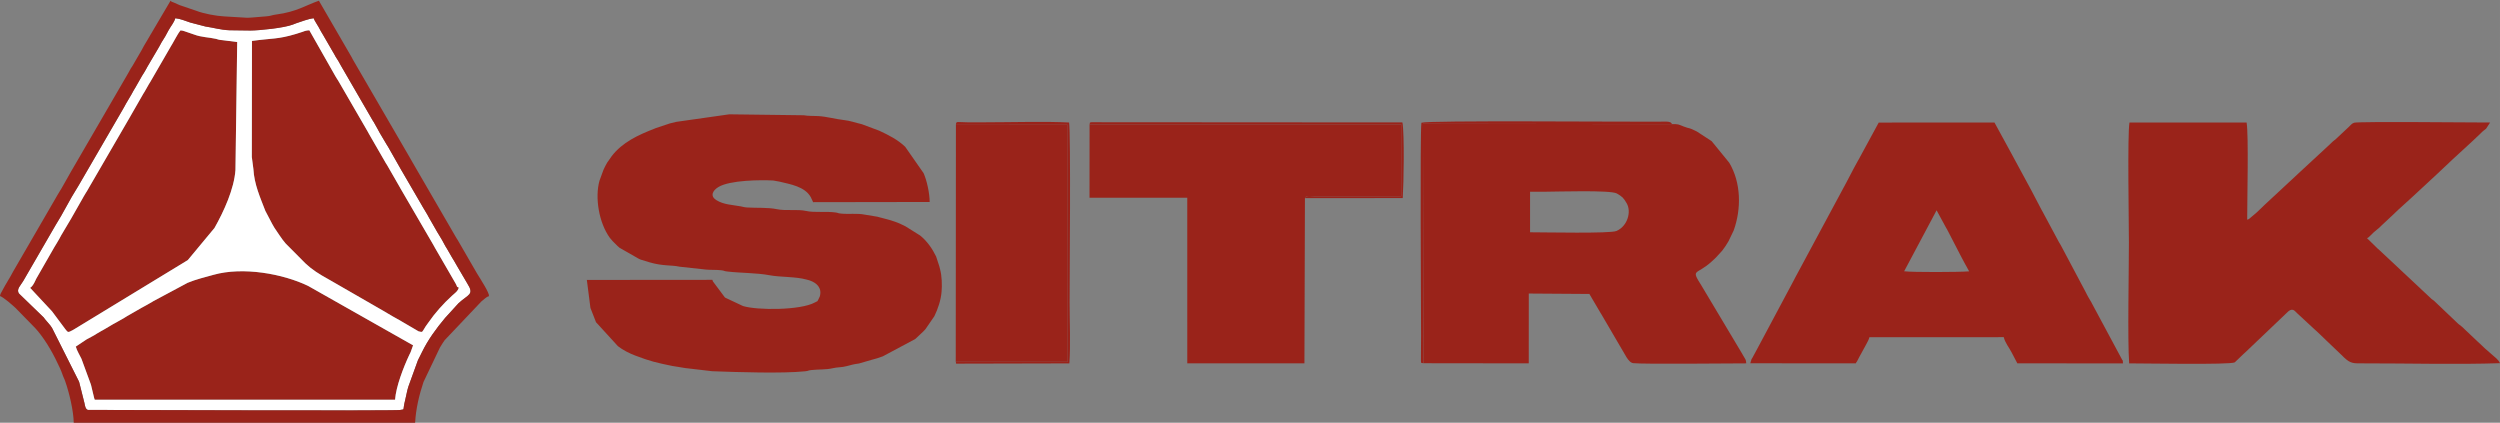
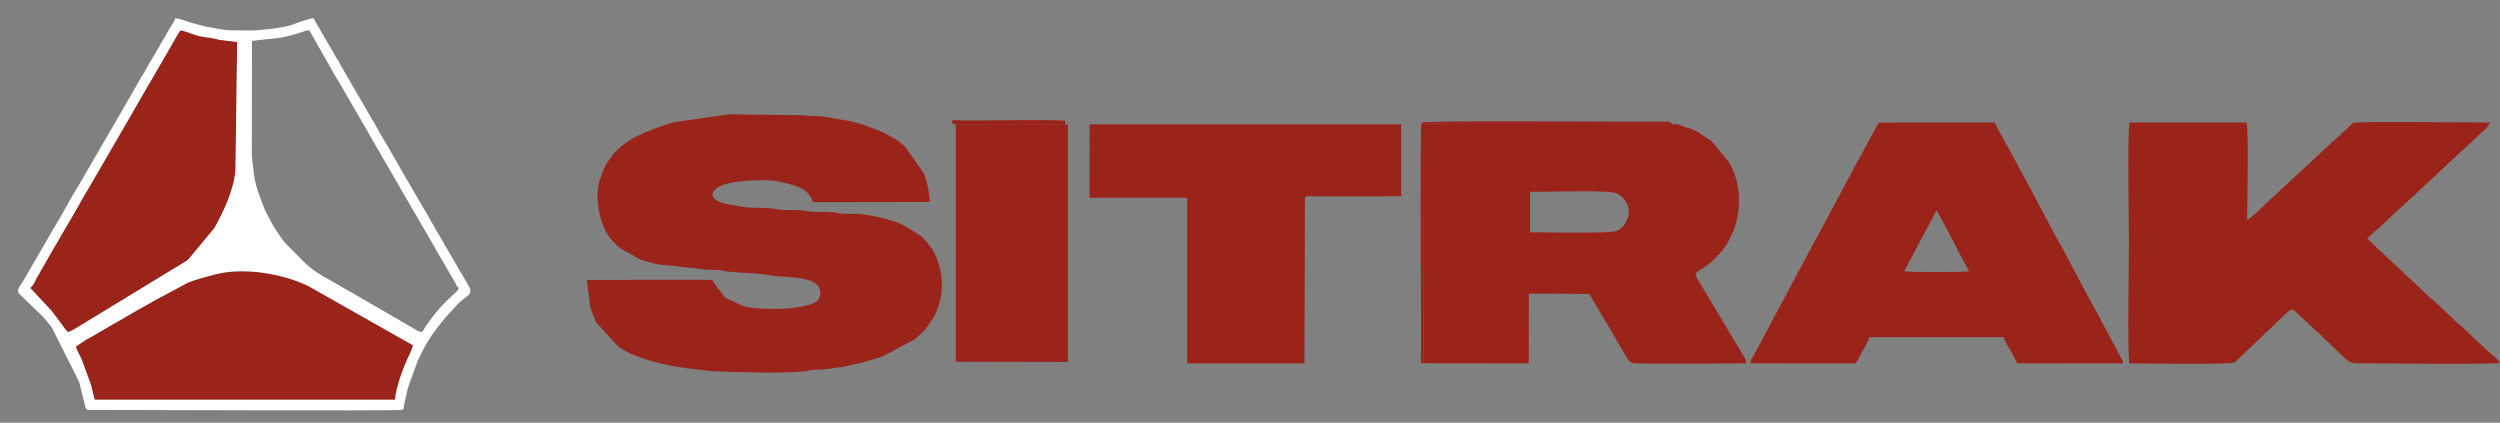
<svg xmlns="http://www.w3.org/2000/svg" xml:space="preserve" width="250.359mm" height="42.333mm" version="1.1" style="shape-rendering:geometricPrecision; text-rendering:geometricPrecision; image-rendering:optimizeQuality; fill-rule:evenodd; clip-rule:evenodd" viewBox="0 0 25035.92 4233.32">
  <rect x="0" y="0" width="25035.92" height="4233.32" fill="#808080" stroke="none" />
  <defs>
    <style type="text/css">
   
    .fil0 {fill:#9a231a}
    .fil3 {fill:#9a231a}
    .fil4 {fill:#9a231a}
    .fil2 {fill:#9a231a}
    .fil1 {fill:white}
   
  </style>
  </defs>
  <g id="Layer_x0020_1">
    <g id="_2435135370224">
      <path class="fil0" d="M5912.55 3083.14l56.13 143.73 219.42 239.97c51.17,39.83 114.52,71.62 175.64,94.74 151,57.08 205.54,69.43 367.81,103.11 36.61,7.59 84.83,11.72 128.94,21.01l272.37 31.92c249.23,9.45 710.53,23.98 930.02,0.54 44.63,-4.77 18.91,-7.26 60.9,-12.15 70.86,-8.25 148.79,-2.31 214.78,-18.4 47.24,-11.52 90.05,-7.34 139.45,-20.75 47.34,-12.85 71.38,-19.73 124.35,-26.7l122.23 -35.57c44.84,-10.93 75.52,-21.52 115.6,-35.81l325.36 -173.88c1.61,-1.36 3.89,-3.27 5.5,-4.64l77.18 -72.88c5.9,-6.12 13.8,-14.56 19.27,-20.62l89.76 -130.44c35.65,-74.16 64.89,-159.29 71.97,-244.77 5.78,-69.76 2.72,-158.04 -14.37,-222.56 -3.39,-12.78 -4.91,-20.49 -8.42,-32.66l-31.8 -97.43c-38.78,-80 -90.31,-153.87 -159.9,-210.33l-147.04 -92.05c-2.04,-1.01 -4.64,-2.26 -6.69,-3.26l-33.87 -16.4c-2.13,-1 -4.71,-2.25 -6.83,-3.24 -74.32,-34.83 -160.88,-54.04 -235.48,-73.67l-127.5 -21.02c-72.32,-14.58 -160.39,-2.28 -234.84,-10.1 -42.26,-4.45 -21.04,-6.12 -52.73,-10.77 -95.9,-14.05 -213.49,3.35 -297.64,-15.6 -85.66,-19.31 -201.91,1.29 -293.08,-17.86 -87.94,-18.46 -199.48,-11.02 -296.34,-16.75 -30.33,-1.79 -44.39,-7.51 -62.56,-10.94 -82.57,-15.6 -173.24,-16.25 -247.92,-63.75 -62.11,-39.51 -37.62,-94.36 22.25,-130.38 116.38,-70.02 427.3,-72.09 549.16,-65.07l61.63 11.01c109.71,26.82 253.72,48.36 314.42,155.96l23.13 49.87 1167.17 -1.87c-0.1,-85.9 -27.45,-213.41 -60.57,-288.13l-184.91 -264.99c-75.34,-71.89 -164.34,-116.01 -259.03,-160.49l-173.76 -65.03c-68.88,-15.83 -115.07,-34.69 -179.13,-41.64 -83.94,-9.11 -173.25,-35.29 -259.1,-40.03 -45.69,-2.52 -101.19,-0.01 -144.85,-8.14l-745.38 -9.47 -531.05 75.55c-27.84,6.46 -41.38,9.19 -64.29,15.71l-142.84 47.56c-2.84,1.21 -10.71,4.76 -13.59,5.88 -159.96,62 -319.9,135.75 -425.85,274.35 -8.12,10.62 -18.15,26.48 -28.36,40.85 -18.08,25.46 -13.93,17.17 -30.92,49.11l-10.15 19.75c-1.01,2.04 -2.3,4.61 -3.3,6.68 -0.63,1.26 -9.36,19.72 -9.67,20.41l-40.03 109.27c-46.78,166.81 -6.96,417.83 102.58,570.38l27.44 32.46c1.4,1.5 3.48,3.59 4.88,5.08l45.13 44.96c11.03,10.22 10,9.64 21.28,18.8l190.99 109.03c2.56,1.15 13.84,6.25 20.85,9.38l91.6 27.93c132.95,38.46 213.57,24.38 297.78,42.93l267.31 29.07c47.84,4.07 102,0.95 149.53,6.63 41.47,4.95 16.48,7.31 60.9,12.49 138.35,16.15 294.6,12.89 422.9,37.31 105.15,20.01 259.69,12.89 368.11,42.73 14.16,3.89 18.42,4.16 32.22,8.81 73.72,24.91 126.7,76.84 102.95,160.4 -0.78,2.75 -10.78,24.52 -12.72,27.53 -21.34,33.27 5.56,9.78 -36.36,33 -143.8,79.68 -577.35,79.84 -720.24,35.84l-176.98 -83.22c-1.67,-1.29 -3.94,-3.18 -5.58,-4.5l-115.29 -154.42c-3.86,-9.3 1.07,10.85 -8.75,-20.24l-1257.14 1.08 35.96 279.8z" />
      <path class="fil0" d="M23704.46 2385.53c18.06,-8.77 9.35,-4.96 23.3,-16.49l40.63 -39.45c1.48,-1.41 3.54,-3.56 5.04,-4.95l54.56 -45.15c1.5,-1.42 3.52,-3.6 4.99,-5.03l9.97 -9.89c1.46,-1.41 3.5,-3.53 4.96,-4.92l57.07 -53.17c15.51,-15.14 23.7,-22.36 36.18,-33.91 2.13,-1.97 8.23,-7.62 10.33,-9.62l51.35 -48.85c0.63,-0.58 13.08,-12.43 15.21,-14.52l109.85 -99.67c2.13,-1.96 8.31,-7.44 10.46,-9.38l264.58 -245.12c1.51,-1.39 3.67,-3.4 5.18,-4.78l149.43 -140.85c1.48,-1.4 3.66,-3.37 5.13,-4.78l192.65 -177.15c1.52,-1.41 3.76,-3.34 5.26,-4.75 2.12,-1.98 8.19,-7.67 10.28,-9.68l66.54 -63.31c12.47,-12.09 4.53,-5.61 20.02,-19.78 15.12,-13.84 4.58,-4.35 16.29,-13.73 9.95,-7.98 14,-10.27 22.63,-17.25l40.55 -62.48c-164.5,0.07 -1311.69,-11.7 -1361.74,2.11 -22.05,6.09 -36.77,26.24 -54.73,43.24l-134.15 125.67c-19.69,15.65 -8.66,4.84 -27.92,21.91l-30.29 29.6c-2.1,1.99 -8.33,7.5 -10.48,9.46l-280.25 259.24c-14.11,12.73 -14.59,13.09 -25.99,24.2l-326.43 303.27c-1.47,1.42 -3.61,3.46 -5.07,4.89l-76.5 73.52c-1.52,1.37 -3.71,3.35 -5.25,4.68l-59.84 50.58c-1.54,1.3 -3.76,3.35 -5.32,4.56 -16.04,12.43 -7.41,9.35 -28.8,16.39 -0.33,-175.68 15.62,-855.11 -5.86,-973.31l-1172.94 -0.12c-21.37,119.47 -5.77,1006.88 -5.77,1204.84 0,279.95 -14.35,977.32 2.6,1207.33 137.87,-0.43 1011.83,15.95 1057.46,-10.17l86.8 -83.06c8.76,-8.23 11.28,-10.17 20.83,-18.98l424.79 -404.77c1.56,-1.37 3.52,-3.57 5.19,-4.84 1.66,-1.29 3.87,-3.22 5.65,-4.38 40.57,-26.29 55.99,-0.52 82.11,24.52l186.74 172.88c1.61,1.3 3.97,3.09 5.54,4.41l86.93 82.85c1.51,1.43 3.57,3.53 5.07,4.98 1.49,1.44 3.54,3.58 5.03,5.03l163.59 156.18c1.45,1.44 3.51,3.55 4.96,5.01l10.01 10.05c68.59,65.35 97.62,60.33 197.56,60.16 421.66,-0.68 959.57,12.79 1364.96,-1.88 -15.57,-38.83 -59.39,-65.44 -88.48,-93.69l-53.15 -46.6c-1.63,-1.31 -4,-3.1 -5.6,-4.43l-30.72 -29.1c-1.44,-1.4 -3.49,-3.52 -4.94,-4.91l-36.47 -33.62c-1.5,-1.42 -3.55,-3.55 -5.04,-4.99l-133.64 -126.32c-1.46,-1.43 -3.55,-3.54 -5.03,-4.97 -1.48,-1.42 -3.5,-3.6 -5.01,-5.01 -1.5,-1.41 -3.54,-3.53 -5.08,-4.93l-10.84 -9.24c-1.62,-1.33 -4.03,-3.09 -5.67,-4.39l-27.86 -21.82c-1.52,-1.36 -3.61,-3.44 -5.1,-4.82l-235.63 -224.17c-12.17,-10.35 -14.94,-10.64 -28.42,-21.56l-66.75 -62.82c-1.51,-1.41 -3.71,-3.36 -5.23,-4.79l-449.14 -420.74c-1.51,-1.38 -3.62,-3.44 -5.16,-4.79 -1.53,-1.35 -3.79,-3.26 -5.36,-4.57 -1.58,-1.34 -3.95,-3.12 -5.56,-4.43l-107.05 -104.68z" />
      <path class="fil0" d="M15322.73 1920.08l154.24 -0.13c105.6,-0.02 651.98,-18.27 714.16,17.42 55.37,31.76 67.84,44.08 99.84,99.69 47.35,82.29 9.54,226.85 -102.83,275.95 -62.74,27.42 -709.65,13.21 -865.56,13.12l0.01 -344.24 0.14 -61.81zm-1068.23 1717.39l1054.98 1.36 0.37 -699.19 606.76 4.22 113.79 193.45c1.18,1.8 2.85,4.21 4.02,6.03l187.94 321.34c47.55,73.86 81.87,166.48 134.06,172.22 104.21,11.5 948.3,2.13 1130.99,1.98 -2.57,-38.93 -6.16,-35.86 -23.58,-66.52 -1.1,-1.91 -2.6,-4.41 -3.7,-6.32 -1.1,-1.91 -2.58,-4.44 -3.69,-6.36l-7.33 -12.74c-1.1,-1.92 -2.54,-4.44 -3.62,-6.36l-407.31 -681.96c-108.04,-171.1 -51.83,-99.78 99.1,-235.83 1.53,-1.38 3.64,-3.43 5.18,-4.81l20.89 -19.14c1.48,-1.38 3.71,-3.33 5.19,-4.72 2.09,-1.99 8.1,-7.66 10.14,-9.67 1.41,-1.39 3.46,-3.52 4.86,-4.93l62.32 -67.91c19.51,-24.12 47.61,-65.99 64,-95.52l52.03 -108.03c77.21,-214.83 75.42,-477.02 -44.3,-677.78l-175.12 -215c-1.58,-1.29 -3.96,-3.06 -5.58,-4.33l-145.36 -94.66c-91.3,-45.96 -61.38,-22.44 -130.28,-49.22 -56.11,-21.81 -50.51,-24.83 -118.19,-23.72l-2492.86 -3.47 4.3 2397.59z" />
      <path class="fil0" d="M19393.84 2105.91l93.49 172.29c11.27,18.5 1.64,1.63 11.25,18.91l142.98 276.43c2.97,5.66 8.29,15.64 10.29,19.51l31.52 58.73c1.16,1.88 2.81,4.26 3.95,6.16l29.71 54.61c0.3,-1.2 1.86,3.09 2.55,4.88 -96.2,8.29 -564.83,10.08 -650.72,-0.76l324.98 -610.76zm-808.69 1532.86c11.1,-25.76 0.24,-0.01 10.02,-17.26l7.01 -12.44c5.05,-9.22 13.05,-25.08 17.11,-33.09l70.78 -129.43c12.49,-23.56 25.58,-46.13 31.04,-69.42l1345.4 -0.62c12.45,54.86 52.48,102.1 78.69,152.74l57.24 109.57 1058.06 0.16c-2.71,-45.45 -1.85,-21.14 -12.39,-43.84l-296.65 -552.6c-1.05,-2.03 -2.36,-4.62 -3.41,-6.64 -1.03,-2.03 -2.31,-4.64 -3.37,-6.65l-33.31 -56.93c-3.65,-6.35 -6.14,-11.2 -10.49,-19.56 -1.05,-2.01 -2.29,-4.63 -3.33,-6.64l-6.66 -13.21c-2.04,-3.98 -7.18,-13.85 -10.26,-19.67 -1.06,-1.99 -2.44,-4.54 -3.5,-6.54l-7.06 -13.09c-2.82,-5.28 -6.78,-12.67 -10.42,-19.61l-221.65 -417.51c-7.23,-13.15 -7.79,-13.04 -18.83,-31.23l-163.97 -305.65c-7.04,-11.72 -1.76,-2.42 -10.84,-19.32l-89.27 -170.16c-1.39,-2.71 -5.38,-10.53 -6.77,-13.25l-196.6 -363.17c-3.95,-6.8 -6.09,-11.17 -10.57,-19.64l-167.78 -307.21 -1159.07 0.68 -184.52 339.52c-12.28,23.59 -9.74,19.8 -21.5,38.95l-39.08 71.02c-27.86,53.36 -50.72,96.82 -79,150.43l-510.42 949.02c-5.61,11.08 -13.2,25.48 -20.44,39.26l-357.99 670.92c-7.69,14.46 -3.09,5.62 -10.56,19.61l-42.24 78.1c-1.56,2.54 -6.5,9.37 -7.92,11.94l-12.67 41.83 1057.19 0.63z" />
      <path class="fil0" d="M13068.13 1984.11c6.91,-32.02 69.65,-18.27 100.54,-17.94l863.41 -0.43 0.24 -720.42 -3121.02 0 -0.47 734.62 978.91 -0.03 0.17 1658.92 1173.19 -0.33 5.03 -1654.39z" />
-       <path class="fil0" d="M2537.6 1692.54c7.93,152.24 68.37,285.84 119.69,419.23l68.84 131.12c4.69,8.59 16.7,30 21.9,38.08 13.96,21.71 34.11,52.07 52.41,77.6 25.82,36.02 33.92,50.38 60.04,79.81l198.89 199.95c15.7,12.87 8.77,7.57 21.57,18.76l27.32 23.55c72.8,58.3 152.8,99.58 233.22,145.81l513.54 295.79c16.1,9.09 8.02,4.4 18.96,11.16 1.86,1.14 4.29,2.76 6.14,3.93l56.62 33.21c5.81,3.19 31.91,17.92 38.32,21.47l25.89 14.19c15.77,9.08 0.61,-0.01 18.68,11.26l171.76 100.52c45.8,13.16 34.91,1.7 48.4,-12.35l23.07 -37.66c5.89,-9.2 19.37,-26.81 25.08,-35.09 68.06,-98.62 150.09,-190.5 238.3,-271.16 30.41,-27.82 58.69,-44.65 68.27,-81.99 -28.32,-12.13 -9.9,-1.07 -29.87,-37.24l-208.99 -360.84c-5.87,-10.56 -9.14,-16.57 -14.05,-25.7l-330.99 -568.59c-1.08,-1.96 -2.47,-4.52 -3.56,-6.48 -1.09,-1.95 -2.51,-4.49 -3.6,-6.44l-127.55 -221.87c-4.06,-6.27 -9.71,-14.76 -11.9,-18.37l-164.4 -284.98c-3.42,-6.17 -8.11,-14.43 -10.71,-19.18 -1.45,-2.64 -5.6,-10.32 -7.04,-12.97l-286.02 -493.65c-10.95,-19.61 -10.68,-17.73 -23,-37.03 -12.32,-19.28 -1.98,-1.7 -15.07,-24.94l-260.01 -458c-20.63,1.74 -24.42,1.37 -44.58,6.94l-14.15 5.05c-2.31,0.78 -4.84,1.88 -7.16,2.68l-67.84 21.71c-183.48,55.39 -237.46,41.74 -440.76,70.11l-1.49 1162.22 15.83 120.38z" />
      <path class="fil0" d="M758.9 3470.91c13.46,46.26 37.25,80.42 57.02,122.62l91.18 248.55c0.72,2.3 1.74,4.79 2.44,7.13 0.7,2.36 1.66,4.83 2.31,7.26l31.16 129.73c0.58,1.82 2.3,9.08 2.73,7.67 0.43,-1.4 1.48,5.25 2.82,9.43l3007.71 0.11c9.17,-131.57 84.66,-326.63 142.69,-449.75 8.79,-18.64 3.86,-8.55 13.15,-26.8l24.6 -68.71 -1051.52 -595.08c-252.72,-121.73 -653.09,-193.78 -946.98,-111.02 -84.2,23.71 -176.41,45.46 -259.38,80.12l-345.09 184.75c-1.84,1.15 -4.24,2.8 -6.07,3.96l-50.65 29.28c-2.65,1.44 -10.25,5.63 -12.91,7.08 -9.1,5.01 -23.06,12.72 -25.74,14.18 -0.58,0.32 -14.65,7.8 -19.42,10.49l-145.94 83.71c-13.21,7.57 -10.57,6.3 -24.74,15.3 -1.84,1.17 -4.21,2.85 -6.05,4.01l-89.47 50.41c-6.58,3.54 -13.02,6.73 -19.5,10.4 -28.23,16.01 -59.67,36.49 -94.21,55.62 -11.83,6.54 -15.6,8.68 -25.79,14.2l-44.24 25.82c-1.83,1.18 -4.19,2.9 -6.02,4.06 -17.69,11.28 -2.16,1.93 -18.66,11.53l-71.04 38.54c-1.98,1.07 -4.58,2.38 -6.55,3.44l-107.84 71.96z" />
      <path class="fil0" d="M301.66 2882.63l215.36 230.83c1.34,1.54 3.37,3.67 4.7,5.23l132.2 177.37c28.76,38.63 30,32.09 71.42,11.47 2.75,-1.37 10.07,-5.71 12.66,-7.2 14.98,-8.58 9,-5.2 18.57,-11.21l1124.13 -684.47 267.51 -322.19c93.63,-165.91 196.24,-389.37 209.72,-579.66l17.49 -1281.89 -148.62 -18.81c-41.08,-2.93 -40.63,-7.72 -63.8,-12.97 -72.98,-16.54 -144.2,-15.13 -218.26,-43.12l-89.23 -30.5c-2.29,-0.77 -4.78,-1.85 -7.09,-2.58 -18.15,-5.66 -17.92,-6.13 -40.55,-8.75 -15.43,18.35 -34.18,49.68 -46.45,72.24l-39.69 70.3c-1.16,1.81 -2.87,4.17 -4.04,5.98l-215.99 373.43c-1.6,2.52 -6.41,9.56 -8,12.09l-47.15 82.68c-1.59,2.54 -6.41,9.65 -8.04,12.16l-131.16 228.33c-1.09,1.96 -2.48,4.53 -3.57,6.48l-385.42 663.93c-16.77,26.01 -28.63,51.39 -47.53,82.3 -4.11,6.73 -4.87,7.42 -11.86,18.3l-22.38 37.69c-1.07,1.96 -2.38,4.57 -3.45,6.54l-123.04 216.3c-1.12,1.87 -2.64,4.36 -3.8,6.21l-93.23 156.95c-1.06,1.96 -2.42,4.53 -3.47,6.5l-17.53 32.25c-17.29,31.83 -34.41,56.53 -48.64,81.46l-181.94 317.36c-1.61,2.92 -29.2,72.94 -59.83,88.97z" />
      <path class="fil1" d="M758.9 3470.91l107.84 -71.96c1.97,-1.06 4.57,-2.37 6.55,-3.44l71.04 -38.54c16.5,-9.6 0.97,-0.25 18.66,-11.53 1.83,-1.16 4.19,-2.88 6.02,-4.06l44.24 -25.82c10.19,-5.52 13.96,-7.66 25.79,-14.2 34.54,-19.13 65.98,-39.61 94.21,-55.62 6.48,-3.67 12.92,-6.86 19.5,-10.4l89.47 -50.41c1.84,-1.16 4.21,-2.84 6.05,-4.01 14.17,-9 11.53,-7.73 24.74,-15.3l145.94 -83.71c4.77,-2.69 18.84,-10.17 19.42,-10.49 2.68,-1.46 16.64,-9.17 25.74,-14.18 2.66,-1.45 10.26,-5.64 12.91,-7.08l50.65 -29.28c1.83,-1.16 4.23,-2.81 6.07,-3.96l345.09 -184.75c82.97,-34.66 175.18,-56.41 259.38,-80.12 293.89,-82.76 694.26,-10.71 946.98,111.02l1051.52 595.08 -24.6 68.71c-9.29,18.25 -4.36,8.16 -13.15,26.8 -58.03,123.12 -133.52,318.18 -142.69,449.75l-3007.71 -0.11c-1.34,-4.18 -2.39,-10.83 -2.82,-9.43 -0.43,1.41 -2.15,-5.85 -2.73,-7.67l-31.16 -129.73c-0.65,-2.43 -1.61,-4.9 -2.31,-7.26 -0.7,-2.34 -1.72,-4.83 -2.44,-7.13l-91.18 -248.55c-19.77,-42.2 -43.56,-76.36 -57.02,-122.62zm1762.87 -1898.75l1.49 -1162.22c203.3,-28.37 257.28,-14.72 440.76,-70.11l67.84 -21.71c2.32,-0.8 4.85,-1.9 7.16,-2.68l14.15 -5.05c20.16,-5.57 23.95,-5.2 44.58,-6.94l260.01 458c13.09,23.24 2.75,5.66 15.07,24.94 12.32,19.3 12.05,17.42 23,37.03l286.02 493.65c1.44,2.65 5.59,10.33 7.04,12.97 2.6,4.75 7.29,13.01 10.71,19.18l164.4 284.98c2.19,3.61 7.84,12.1 11.9,18.37l127.55 221.87c1.09,1.95 2.51,4.49 3.6,6.44 1.09,1.96 2.48,4.52 3.56,6.48l330.99 568.59c4.91,9.13 8.18,15.14 14.05,25.7l208.99 360.84c19.97,36.17 1.55,25.11 29.87,37.24 -9.58,37.34 -37.86,54.17 -68.27,81.99 -88.21,80.66 -170.24,172.54 -238.3,271.16 -5.71,8.28 -19.19,25.89 -25.08,35.09l-23.07 37.66c-13.49,14.05 -2.6,25.51 -48.4,12.35l-171.76 -100.52c-18.07,-11.27 -2.91,-2.18 -18.68,-11.26l-25.89 -14.19c-6.41,-3.55 -32.51,-18.28 -38.32,-21.47l-56.62 -33.21c-1.85,-1.17 -4.28,-2.79 -6.14,-3.93 -10.94,-6.76 -2.86,-2.07 -18.96,-11.16l-513.54 -295.79c-80.42,-46.23 -160.42,-87.51 -233.22,-145.81l-27.32 -23.55c-12.8,-11.19 -5.87,-5.89 -21.57,-18.76l-198.89 -199.95c-26.12,-29.43 -34.22,-43.79 -60.04,-79.81 -18.3,-25.53 -38.45,-55.89 -52.41,-77.6 -5.2,-8.08 -17.21,-29.49 -21.9,-38.08l-68.84 -131.12c-51.32,-133.39 -111.76,-266.99 -119.69,-419.23l-15.83 -120.38zm-2220.11 1310.47c30.63,-16.03 58.22,-86.05 59.83,-88.97l181.94 -317.36c14.23,-24.93 31.35,-49.63 48.64,-81.46l17.53 -32.25c1.05,-1.97 2.41,-4.54 3.47,-6.5l93.23 -156.95c1.16,-1.85 2.68,-4.34 3.8,-6.21l123.04 -216.3c1.07,-1.97 2.38,-4.58 3.45,-6.54l22.38 -37.69c6.99,-10.88 7.75,-11.57 11.86,-18.3 18.9,-30.91 30.76,-56.29 47.53,-82.3l385.42 -663.93c1.09,-1.95 2.48,-4.52 3.57,-6.48l131.16 -228.33c1.63,-2.51 6.45,-9.62 8.04,-12.16l47.15 -82.68c1.59,-2.53 6.4,-9.57 8,-12.09l215.99 -373.43c1.17,-1.81 2.88,-4.17 4.04,-5.98l39.69 -70.3c12.27,-22.56 31.02,-53.89 46.45,-72.24 22.63,2.62 22.4,3.09 40.55,8.75 2.31,0.73 4.8,1.81 7.09,2.58l89.23 30.5c74.06,27.99 145.28,26.58 218.26,43.12 23.17,5.25 22.72,10.04 63.8,12.97l148.62 18.81 -17.49 1281.89c-13.48,190.29 -116.09,413.75 -209.72,579.66l-267.51 322.19 -1124.13 684.47c-9.57,6.01 -3.59,2.63 -18.57,11.21 -2.59,1.49 -9.91,5.83 -12.66,7.2 -41.42,20.62 -42.66,27.16 -71.42,-11.47l-132.2 -177.37c-1.33,-1.56 -3.36,-3.69 -4.7,-5.23l-215.36 -230.83zm576.95 1222.32c200.89,-0.04 3082.63,10.66 3128.74,0.57 52.25,-11.44 20.58,15.56 50.98,-103.06 8.68,-33.91 18.43,-91.54 30.48,-128.93l95.64 -264.13c0.93,-2.15 2.12,-4.74 3.07,-6.86l20.05 -39.77c1.03,-2.03 2.33,-4.62 3.35,-6.66l16.56 -33.41c59.6,-121.2 140.46,-232.35 230.52,-339.61l133.49 -146.24c97.69,-90.53 162,-83.65 87.7,-198.9l-103.6 -176.39c-18.03,-33.12 -34.68,-59.54 -51.86,-88.17l-47.54 -82.53c-9.4,-14.4 -13.93,-21.65 -25.89,-43.94 -6.68,-12.47 -19.19,-35.47 -24.6,-45.26 -17.41,-31.52 -31.86,-50.76 -48.88,-81.09l-83.67 -146.13c-5.78,-10.54 -8.01,-15.2 -14.01,-25.87l-48.73 -81.41c-1.08,-1.97 -2.43,-4.55 -3.51,-6.52l-198.52 -341.16c-7.27,-11.66 -1.54,-1.85 -11.07,-18.86l-112.13 -197.29c-1.07,-1.98 -2.44,-4.54 -3.52,-6.51 -1.08,-1.97 -2.42,-4.57 -3.49,-6.53l-22.44 -37.39c-1.16,-1.82 -2.88,-4.18 -4.04,-6.01l-63.34 -106.92c-7.19,-11.58 -1.82,-2.53 -10.91,-18.94l-13.88 -25.97c-2.81,-5.14 -7.28,-12.95 -10.71,-19.13l-28.76 -51.35c-1.15,-1.87 -2.75,-4.3 -3.92,-6.15 -1.59,-2.53 -6.4,-9.56 -7.98,-12.08l-318.85 -550.51c-5.94,-10.82 -15.35,-29.12 -24.88,-44.73 -1.14,-1.87 -2.71,-4.34 -3.87,-6.19l-23.39 -36.78c-3.54,-6.15 -7.22,-13.25 -10.54,-19.35l-113.65 -196.28c-15.84,-24.44 -29.48,-50.43 -47.01,-82.68 -15.53,-28.59 -42.84,-66.14 -48.64,-87.07 -52.64,5.05 -121.51,32.94 -175.16,50.13l-35.54 13.75c-87.24,33.44 -335.04,59.01 -423.35,59.03l-210.54 -2.69c-87.84,-3.48 -158.01,-25.92 -239.55,-37.59l-151.48 -39.62c-51.69,-16.25 -97.98,-38.44 -150.38,-43.14 -12.44,43.39 -43.68,77.5 -67.33,120.42 -2.1,3.81 -8.56,15.54 -14.09,25.75l-10.47 19.52c-1.42,2.67 -5.42,10.44 -6.89,13.07l-19.06 30.84c-9.7,14.81 -9.04,12.64 -19.38,30.91 -10.98,19.4 -19.17,37.34 -31.93,57.82l-111.12 188.83c-8.69,15.66 -19.09,36.65 -32.42,57.53 -11.66,18.24 -11.83,17.43 -19.41,30.52l-68.91 120.84c-1.18,1.84 -2.83,4.25 -4,6.1 -6.76,10.73 -10,16.46 -18.35,31.67 -6.38,11.64 -6.55,12.14 -13.96,25.82l-55.67 94.46c-14.18,24.43 -21.16,40.68 -35.7,64.02l-411.22 708.13c-1.08,1.95 -2.51,4.47 -3.58,6.42l-33.09 56.65c-1.17,1.82 -2.87,4.21 -4.04,6.04 -79.87,125.22 -140.77,255.49 -219.91,379.7l-322.5 556.98c-21.67,39.13 -73.16,83 -42.07,124.74 1.27,1.71 3.49,3.79 4.98,5.35l243.96 236.12c13.03,17.47 1.76,4.11 17.03,22.59l46.44 54.29c13.02,17.35 7.14,10.61 19.92,29.32l267.53 532.36c0.85,2.32 1.92,4.9 2.81,7.18l52.22 207.91c7.15,30.75 8.17,58.48 33.46,70.42z" />
      <polygon class="fil0" points="9571.18,3623.19 10692.75,3623.01 10693,1249.86 9572.95,1250.39 " />
-       <path class="fil0" d="M878.61 4104.95c-25.29,-11.94 -26.31,-39.67 -33.46,-70.42l-52.22 -207.91c-0.89,-2.28 -1.96,-4.86 -2.81,-7.18l-267.53 -532.36c-12.78,-18.71 -6.9,-11.97 -19.92,-29.32l-46.44 -54.29c-15.27,-18.48 -4,-5.12 -17.03,-22.59l-243.96 -236.12c-1.49,-1.56 -3.71,-3.64 -4.98,-5.35 -31.09,-41.74 20.4,-85.61 42.07,-124.74l322.5 -556.98c79.14,-124.21 140.04,-254.48 219.91,-379.7 1.17,-1.83 2.87,-4.22 4.04,-6.04l33.09 -56.65c1.07,-1.95 2.5,-4.47 3.58,-6.42l411.22 -708.13c14.54,-23.34 21.52,-39.59 35.7,-64.02l55.67 -94.46c7.41,-13.68 7.58,-14.18 13.96,-25.82 8.35,-15.21 11.59,-20.94 18.35,-31.67 1.17,-1.85 2.82,-4.26 4,-6.1l68.91 -120.84c7.58,-13.09 7.75,-12.28 19.41,-30.52 13.33,-20.88 23.73,-41.87 32.42,-57.53l111.12 -188.83c12.76,-20.48 20.95,-38.42 31.93,-57.82 10.34,-18.27 9.68,-16.1 19.38,-30.91l19.06 -30.84c1.47,-2.63 5.47,-10.4 6.89,-13.07l10.47 -19.52c5.53,-10.21 11.99,-21.94 14.09,-25.75 23.65,-42.92 54.89,-77.03 67.33,-120.42 52.4,4.7 98.69,26.89 150.38,43.14l151.48 39.62c81.54,11.67 151.71,34.11 239.55,37.59l210.54 2.69c88.31,-0.02 336.11,-25.59 423.35,-59.03l35.54 -13.75c53.65,-17.19 122.52,-45.08 175.16,-50.13 5.8,20.93 33.11,58.48 48.64,87.07 17.53,32.25 31.17,58.24 47.01,82.68l113.65 196.28c3.32,6.1 7,13.2 10.54,19.35l23.39 36.78c1.16,1.85 2.73,4.32 3.87,6.19 9.53,15.61 18.94,33.91 24.88,44.73l318.85 550.51c1.58,2.52 6.39,9.55 7.98,12.08 1.17,1.85 2.77,4.28 3.92,6.15l28.76 51.35c3.43,6.18 7.9,13.99 10.71,19.13l13.88 25.97c9.09,16.41 3.72,7.36 10.91,18.94l63.34 106.92c1.16,1.83 2.88,4.19 4.04,6.01l22.44 37.39c1.07,1.96 2.41,4.56 3.49,6.53 1.08,1.97 2.45,4.53 3.52,6.51l112.13 197.29c9.53,17.01 3.8,7.2 11.07,18.86l198.52 341.16c1.08,1.97 2.43,4.55 3.51,6.52l48.73 81.41c6,10.67 8.23,15.33 14.01,25.87l83.67 146.13c17.02,30.33 31.47,49.57 48.88,81.09 5.41,9.79 17.92,32.79 24.6,45.26 11.96,22.29 16.49,29.54 25.89,43.94l47.54 82.53c17.18,28.63 33.83,55.05 51.86,88.17l103.6 176.39c74.3,115.25 9.99,108.37 -87.7,198.9l-133.49 146.24c-90.06,107.26 -170.92,218.41 -230.52,339.61l-16.56 33.41c-1.02,2.04 -2.32,4.63 -3.35,6.66l-20.05 39.77c-0.95,2.12 -2.14,4.71 -3.07,6.86l-95.64 264.13c-12.05,37.39 -21.8,95.02 -30.48,128.93 -30.4,118.62 1.27,91.62 -50.98,103.06 -46.11,10.09 -2927.85,-0.61 -3128.74,-0.57zm-879.15 -1140.47c37.85,13.02 124.49,90.57 156.56,120.09l197.48 202.09c1.38,1.61 3.35,3.79 4.74,5.39l18.85 21.46c92.18,110.7 164.2,243.58 224.17,375.07l14.66 35.1c7.94,21.51 8.72,26.03 16.07,43.8l12.25 27.91c0.91,2.19 2.02,4.78 2.89,7l5.39 14.39c40.06,113.53 84.7,296.64 86.13,423.68l3418.09 -0.02c7.51,-147.49 41.11,-285.01 84.43,-415.4l164.39 -344.39c17.2,-30.4 31.71,-50.02 46.9,-73.24l369.27 -389.71c25.01,-17.16 42.41,-42.16 75.12,-51.7 -3.03,-22.68 0.92,-8.55 -6.44,-28.61 -0.87,-2.39 -1.91,-5.44 -2.97,-7.94 -29.45,-69.1 -106.4,-179.1 -146.46,-253.26l-157.35 -272.41c-0.16,-0.26 -7.01,-10.57 -11.9,-18.19l-440.14 -758.99c-10.03,-15.66 -20.83,-35.93 -29.05,-50.96l-558.14 -960.81c-11.59,-18.88 -18.54,-34.37 -28.19,-51.57 -8.52,-15.19 -5.17,-9.31 -11.18,-18.93l-311.52 -537.21c-123.26,42.07 -222.98,111.61 -426.21,137.95 -51.23,6.65 -49.68,14.47 -99.33,18.41 -268.65,21.3 -114.26,16.12 -420.91,0.91 -83.36,-4.14 -209.46,-28.04 -283.62,-57.17l-163.74 -55.67c-2.17,-0.92 -4.74,-2.09 -6.89,-3.03l-49 -21.83c-36.35,-16.56 -11.91,1.94 -35.87,-19.53l-213.41 362.15c-15.96,29.14 -37.41,62.68 -52.04,88.01 -10.86,18.79 -14.94,28.61 -24.44,45.34l-91.82 158.06c-1.15,1.85 -2.8,4.27 -3.96,6.12l-11.97 18.11c-9.67,15.61 -22.18,39.59 -28.54,51.23l-547.16 941.89c-11.56,18.27 -2.8,3.52 -14.84,25.06l-104.72 184.99c-9.88,16.74 -0.04,0.67 -11.66,18.54l-30.03 49.88c-1.08,1.97 -2.43,4.55 -3.51,6.52l-436.42 752.71c-8.3,15.16 -20.06,36.31 -28.29,51.37l-26 44.25c-7.63,12.01 -21.83,36.21 -29.56,50.17l-38.73 71.01c-5.99,13.78 -4.26,0.72 -11.38,31.91z" />
      <path class="fil2" d="M14254.5 3637.47l-4.3 -2397.59 2492.86 3.47c-6.82,-34.13 -72.17,-24.83 -137,-24.6 -413.62,1.46 -2301.98,-14.08 -2371.61,10.18 -14.48,118.02 -3.34,1826.46 -3.34,2132.06l-1.38 231.13c2.12,40.94 -7.53,43.14 24.77,45.35z" />
-       <path class="fil3" d="M9572.95 1250.39l1120.05 -0.53 -0.25 2373.15 -1121.57 0.18c11.09,24.75 -19.22,17.16 40.46,18.49l1097.36 -2.56c13.4,-188.42 2.56,-415.26 2.56,-607.91 0,-241.09 12.51,-1696.78 -5.22,-1804.33 -211.71,-12.64 -618.63,-1.91 -864.88,-1.91 -49.94,0 -99.97,0.27 -149.9,-0.01 -109.3,-0.63 -116.45,-15.84 -118.61,25.43z" />
-       <path class="fil4" d="M10911.3 1245.32l3121.02 0 -0.24 720.42 -863.41 0.43c-30.89,-0.33 -93.63,-14.08 -100.54,17.94l979.4 -0.37c9.55,-140.98 17.98,-638.08 -3.1,-757.65l-3113.84 -2.09c-25.77,6.02 -10.69,-3.81 -19.29,21.32z" />
+       <path class="fil3" d="M9572.95 1250.39l1120.05 -0.53 -0.25 2373.15 -1121.57 0.18l1097.36 -2.56c13.4,-188.42 2.56,-415.26 2.56,-607.91 0,-241.09 12.51,-1696.78 -5.22,-1804.33 -211.71,-12.64 -618.63,-1.91 -864.88,-1.91 -49.94,0 -99.97,0.27 -149.9,-0.01 -109.3,-0.63 -116.45,-15.84 -118.61,25.43z" />
    </g>
  </g>
</svg>